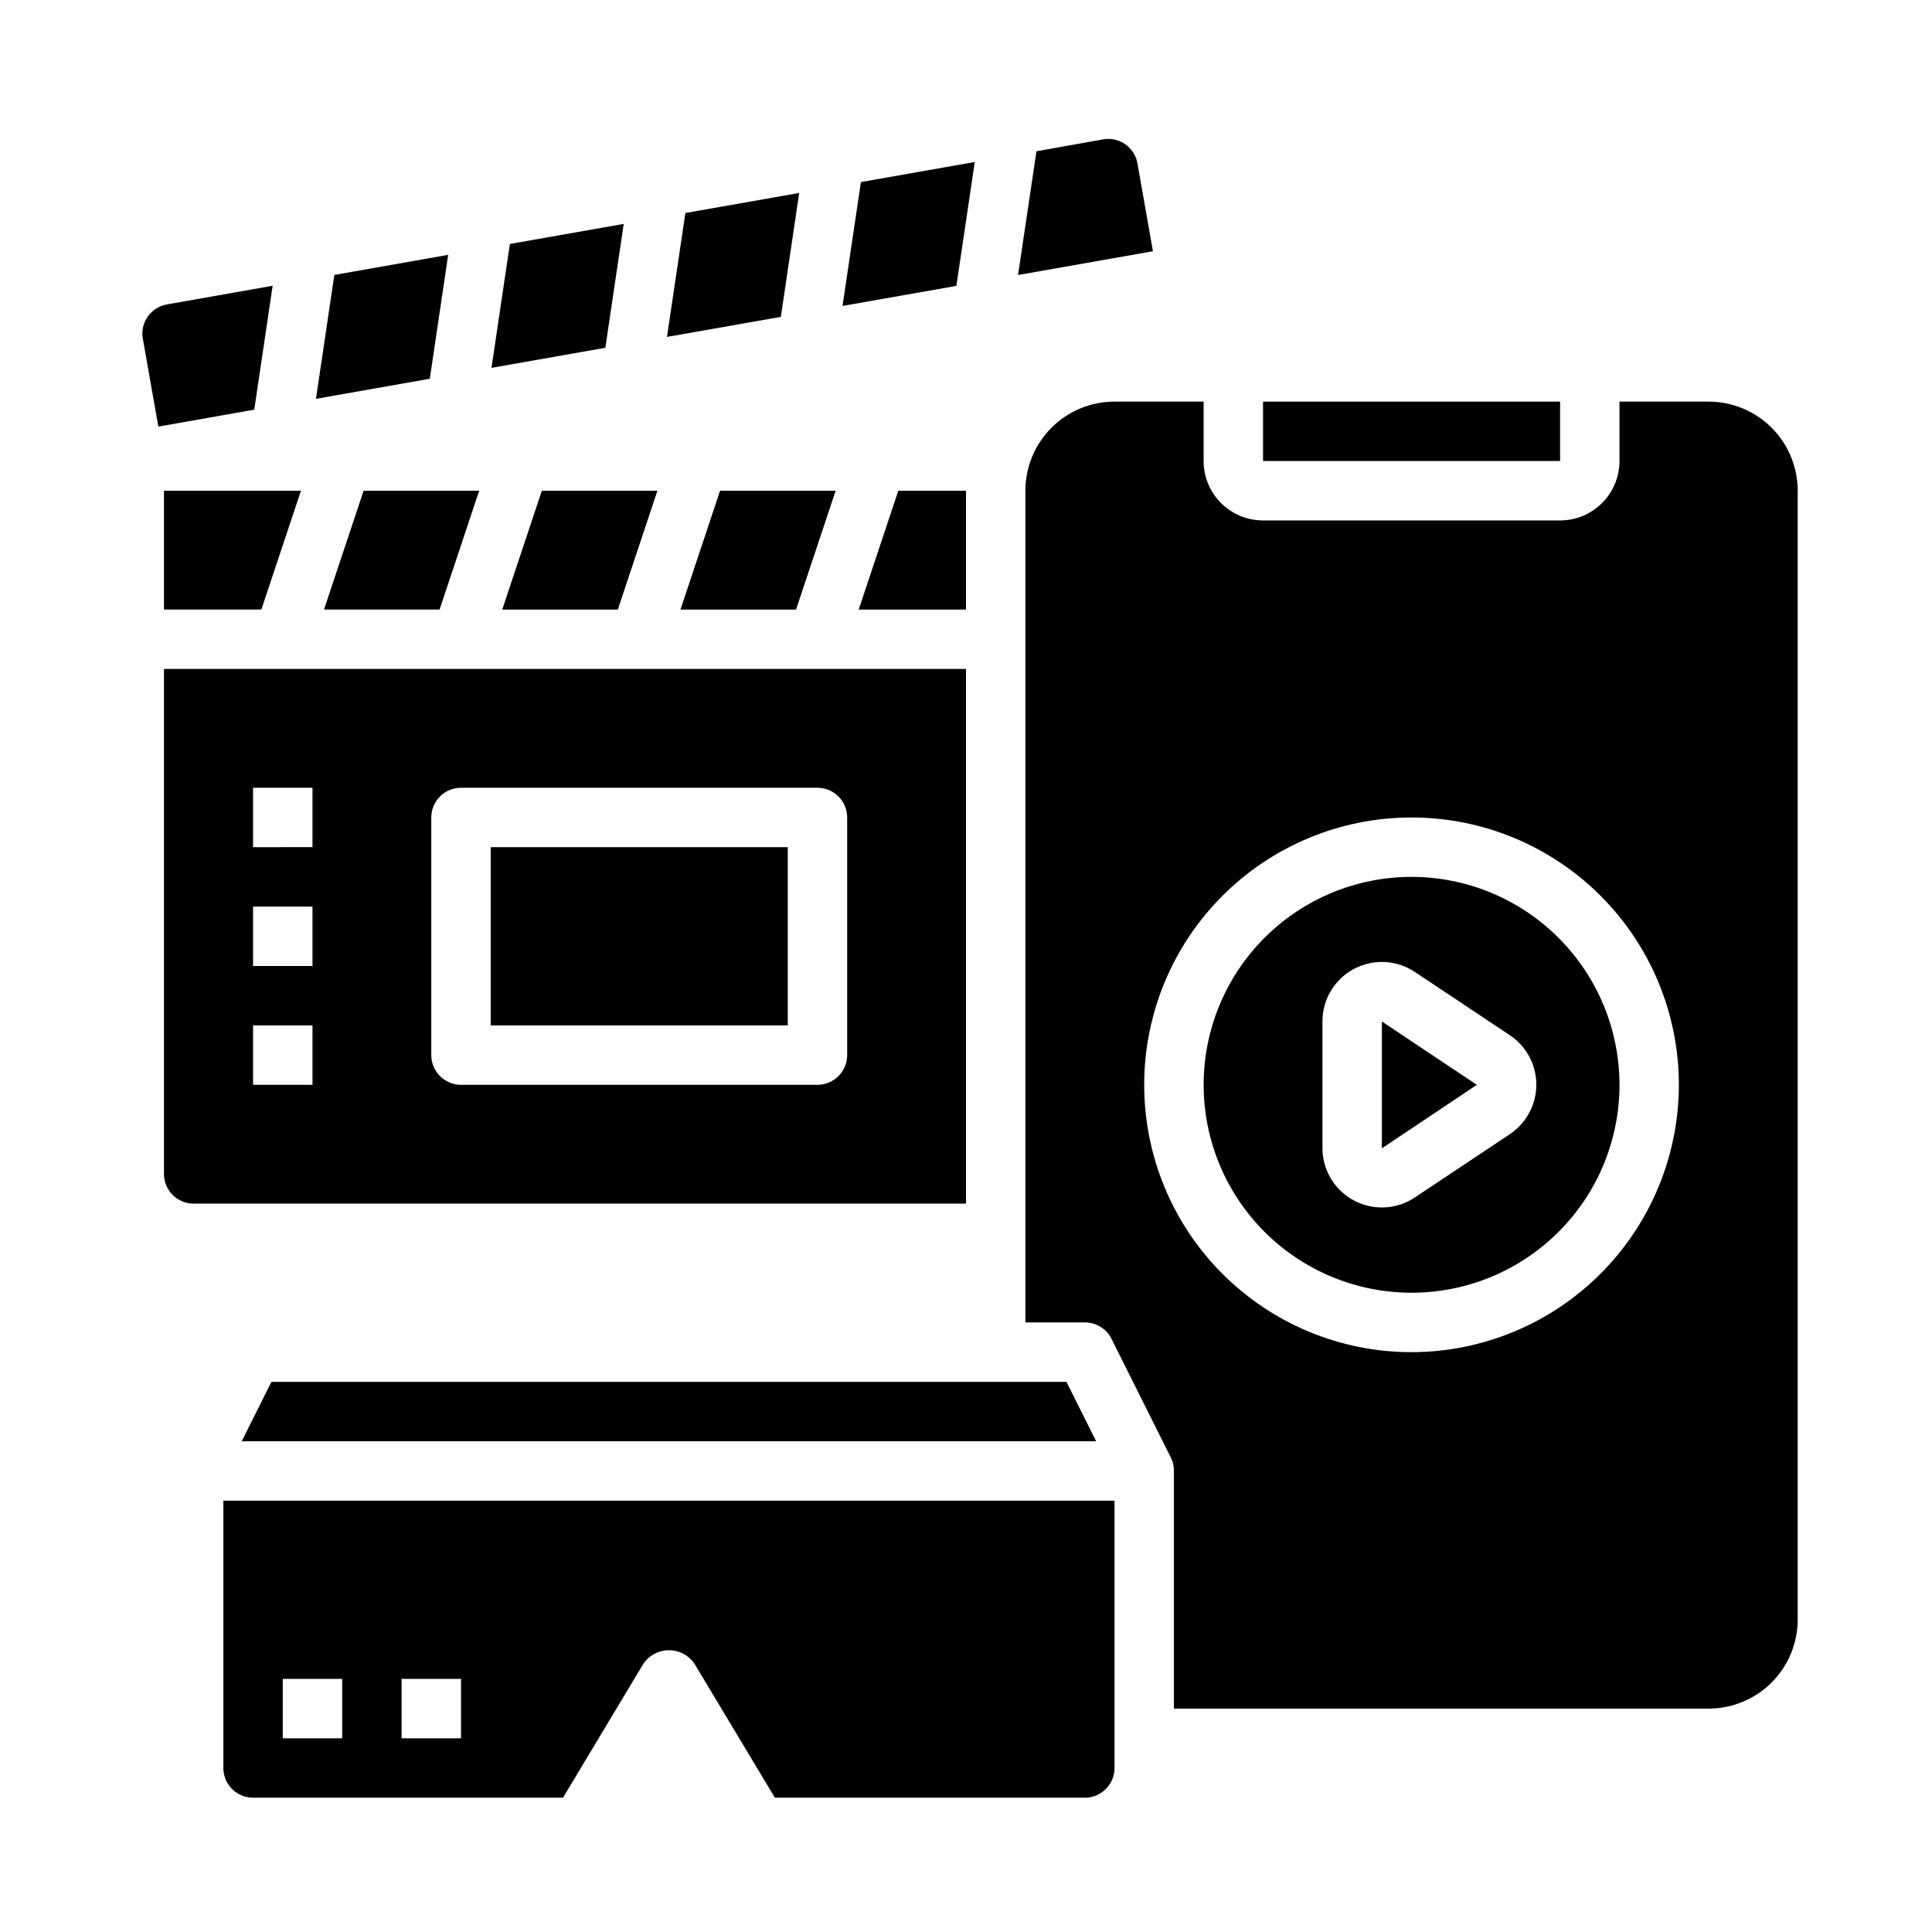
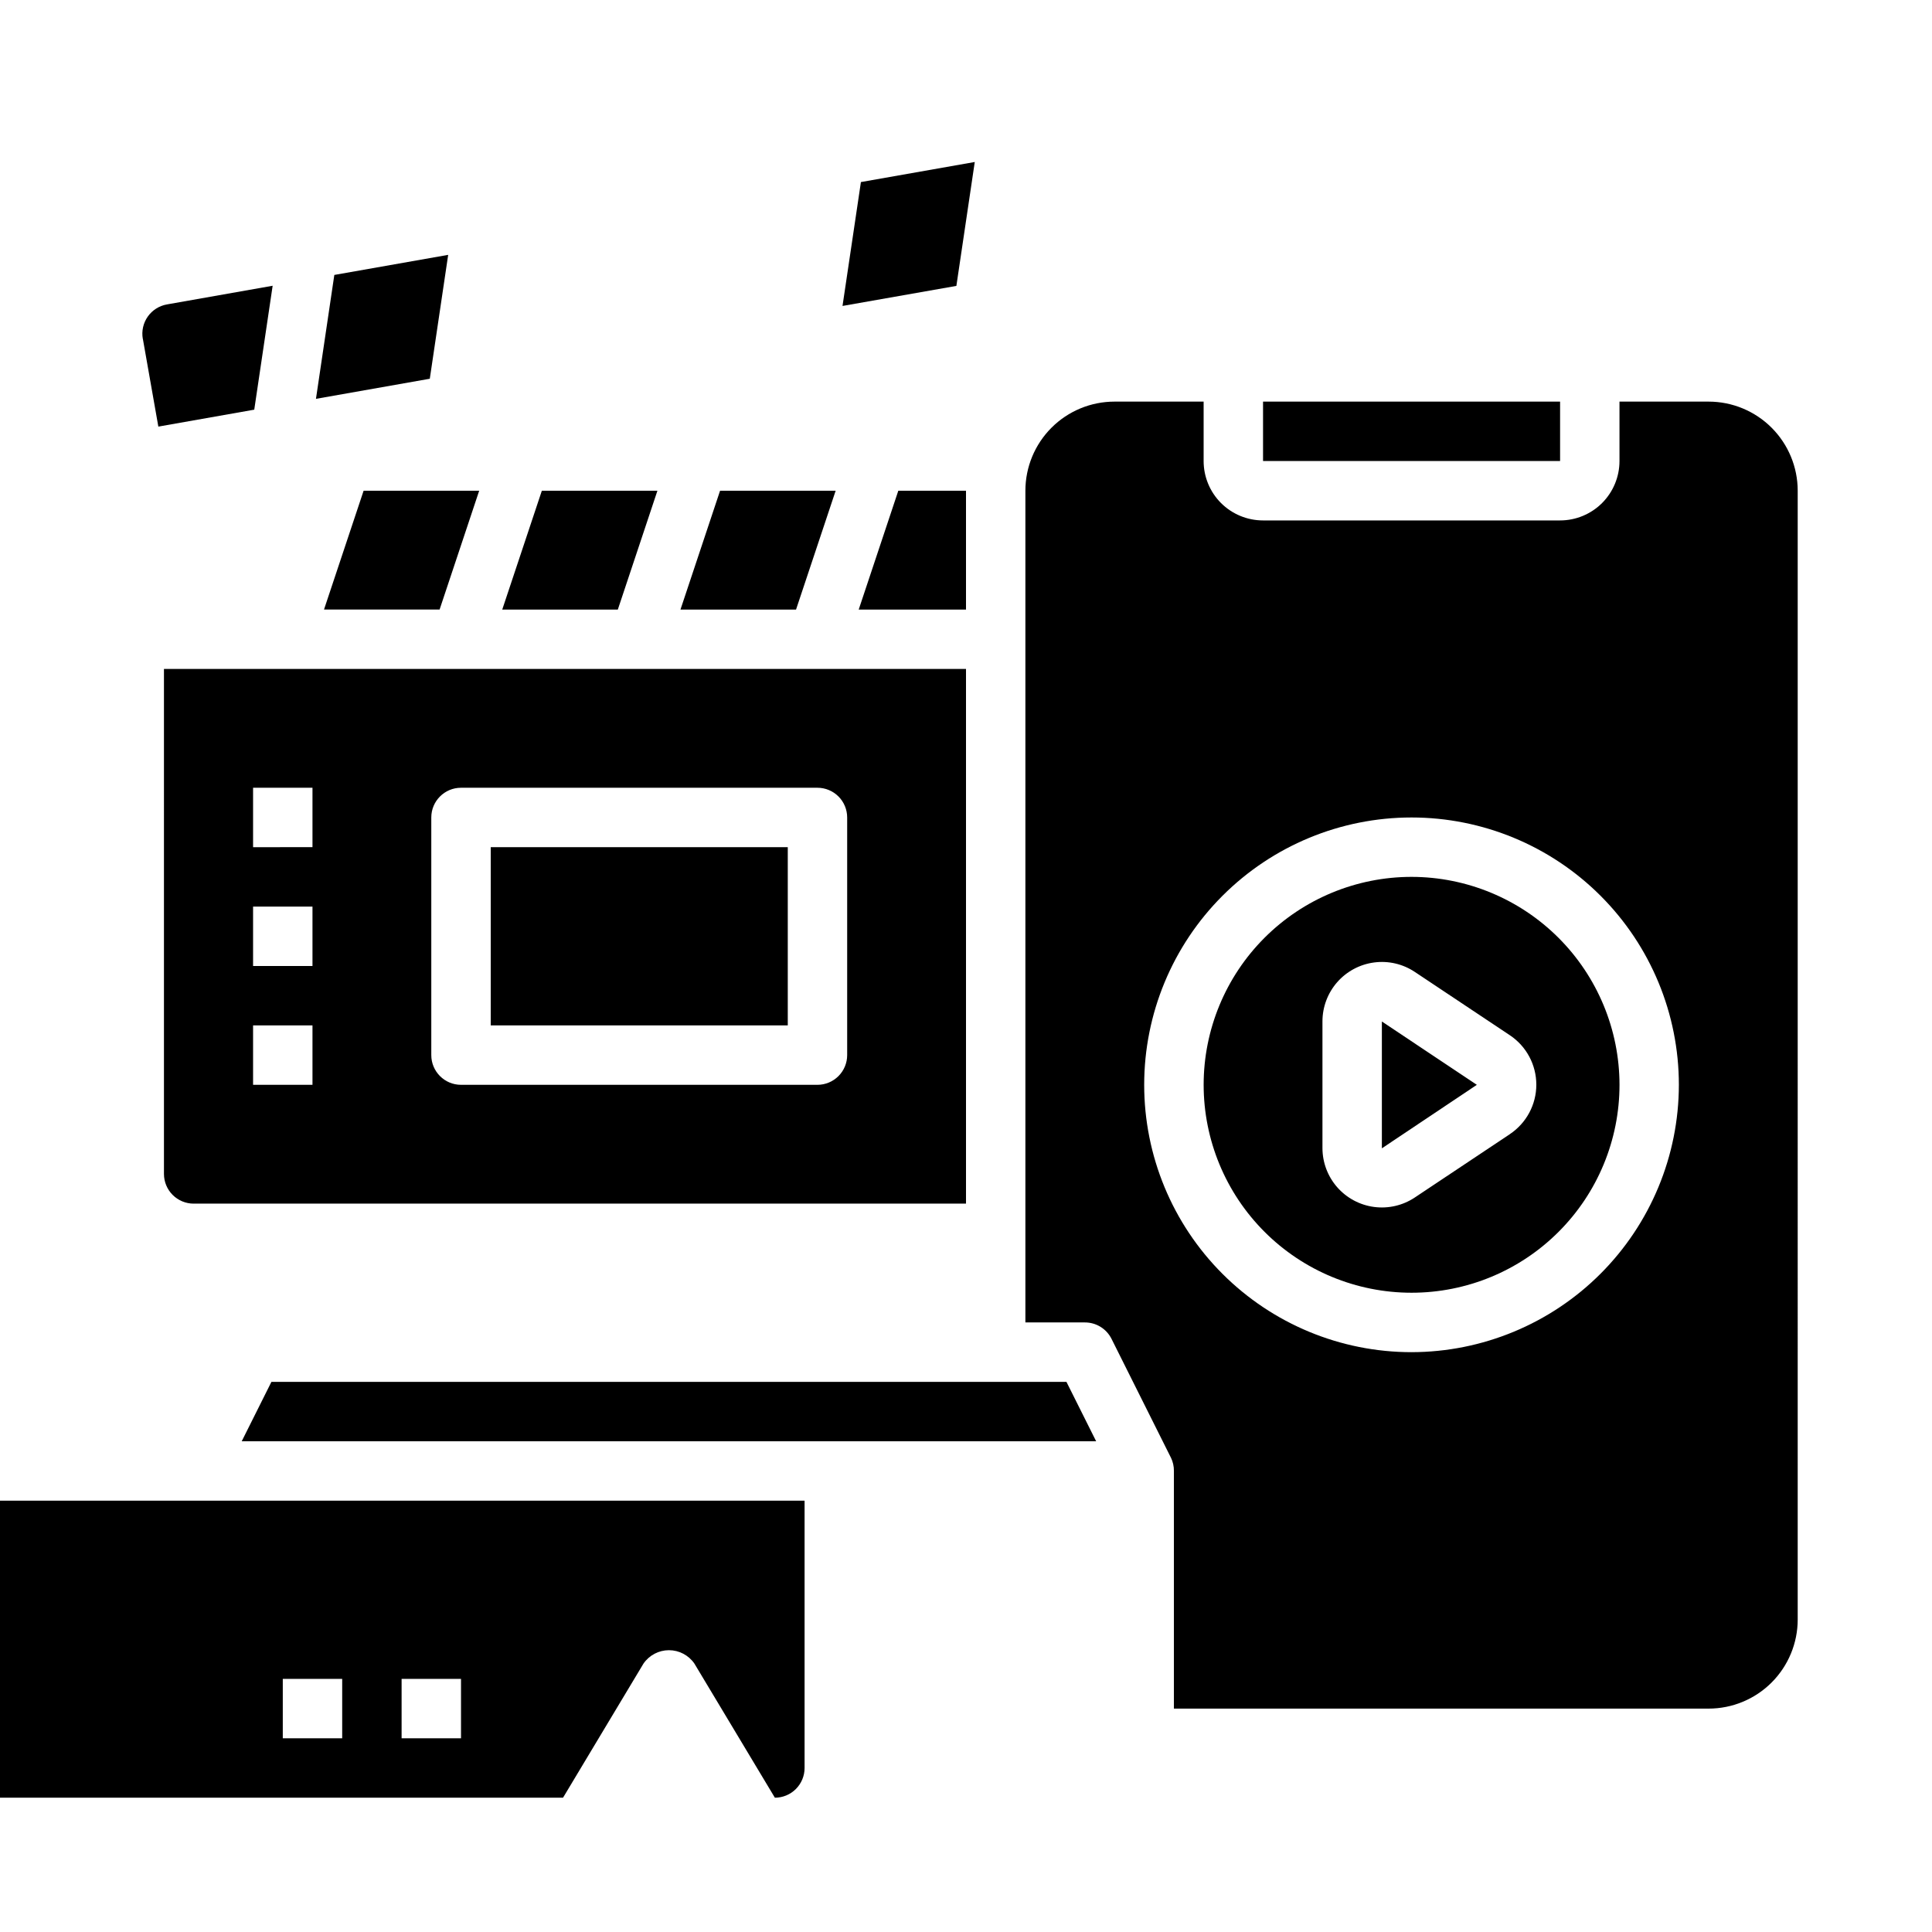
<svg xmlns="http://www.w3.org/2000/svg" fill="#000000" width="800px" height="800px" version="1.1" viewBox="144 144 512 512">
  <g>
-     <path d="m279.12 208.65-4.867 32.836 30.168-5.324 4.871-32.824z" />
    <path d="m232.6 216.86-4.867 32.836 30.168-5.324 4.871-32.832z" />
-     <path d="m413.79 216.88 35.754-6.297-4.102-23.262h0.004c-0.66-3.754-3.914-6.496-7.723-6.512-0.465 0.004-0.93 0.047-1.387 0.129l-17.664 3.148z" />
-     <path d="m325.63 200.45-4.875 32.836 30.176-5.312 4.863-32.836z" />
    <path d="m372.15 192.25-4.875 32.828 30.176-5.312 4.871-32.836z" />
    <path d="m181.86 233.8 4.102 23.254 25.418-4.488 4.875-32.84-28.016 4.949c-2.059 0.363-3.891 1.527-5.09 3.238-1.199 1.711-1.668 3.828-1.305 5.887z" />
    <path d="m187.45 455.1c0 2.09 0.832 4.09 2.305 5.566 1.477 1.477 3.481 2.309 5.566 2.309h204.68v-141.7h-212.55zm70.848-94.465c0-4.348 3.527-7.871 7.875-7.871h94.461c2.09 0 4.09 0.832 5.566 2.305 1.477 1.477 2.309 3.481 2.309 5.566v62.977c0 2.09-0.832 4.09-2.309 5.566-1.477 1.477-3.477 2.309-5.566 2.309h-94.461c-4.348 0-7.875-3.527-7.875-7.875zm-47.23-7.871h15.742v15.742l-15.742 0.004zm0 31.488h15.742v15.742l-15.742 0.004zm0 31.488h15.742v15.742l-15.742 0.004z" />
-     <path d="m187.45 274.05v31.488h25.812l10.492-31.488z" />
    <path d="m620.41 274.05c0-6.266-2.488-12.27-6.914-16.699-4.43-4.43-10.438-6.918-16.699-6.918h-23.617v15.746c0 4.176-1.66 8.18-4.613 11.133-2.953 2.949-6.957 4.609-11.133 4.609h-78.719c-4.176 0-8.18-1.66-11.133-4.609-2.953-2.953-4.609-6.957-4.609-11.133v-15.746h-23.617c-6.266 0-12.27 2.488-16.699 6.918-4.43 4.43-6.918 10.434-6.918 16.699v220.41h15.746c2.996-0.016 5.742 1.672 7.082 4.356l15.742 31.488h0.004c0.531 1.094 0.801 2.301 0.785 3.519v62.977h141.7c6.262 0 12.27-2.488 16.699-6.918 4.426-4.43 6.914-10.438 6.914-16.699zm-102.34 228.29c-18.789 0-36.809-7.465-50.098-20.754-13.285-13.285-20.75-31.305-20.75-50.094 0-18.793 7.465-36.812 20.75-50.098 13.289-13.289 31.309-20.754 50.098-20.754s36.812 7.465 50.098 20.754c13.285 13.285 20.75 31.305 20.75 50.098-0.02 18.781-7.492 36.789-20.773 50.074-13.281 13.281-31.289 20.75-50.074 20.773z" />
    <path d="m478.72 250.43h78.719v15.742h-78.719z" />
    <path d="m240.36 274.05-10.496 31.488h30.633l10.492-31.488z" />
-     <path d="m211.07 620.41h82.137l21.324-35.543c1.527-2.219 4.051-3.547 6.746-3.547 2.695 0 5.219 1.328 6.746 3.547l21.328 35.543h82.137c2.086 0 4.09-0.828 5.566-2.305 1.473-1.477 2.305-3.477 2.305-5.566v-70.848h-236.16v70.848c0 2.09 0.828 4.09 2.305 5.566 1.477 1.477 3.477 2.305 5.566 2.305zm39.359-31.488h15.742v15.742l-15.742 0.004zm-31.488 0h15.742v15.742l-15.742 0.004z" />
+     <path d="m211.07 620.41h82.137l21.324-35.543c1.527-2.219 4.051-3.547 6.746-3.547 2.695 0 5.219 1.328 6.746 3.547l21.328 35.543c2.086 0 4.09-0.828 5.566-2.305 1.473-1.477 2.305-3.477 2.305-5.566v-70.848h-236.16v70.848c0 2.09 0.828 4.09 2.305 5.566 1.477 1.477 3.477 2.305 5.566 2.305zm39.359-31.488h15.742v15.742l-15.742 0.004zm-31.488 0h15.742v15.742l-15.742 0.004z" />
    <path d="m400 305.54v-31.488h-17.941l-10.492 31.488z" />
    <path d="m274.05 368.51h78.719v47.23h-78.719z" />
    <path d="m434.49 525.95-7.871-15.742h-210.69l-7.871 15.742z" />
    <path d="m510.21 448.32 25.168-16.828-25.168-16.785z" />
    <path d="m518.08 376.38c-14.613 0-28.629 5.805-38.965 16.141-10.332 10.332-16.137 24.348-16.137 38.965 0 14.613 5.805 28.629 16.137 38.961 10.336 10.336 24.352 16.141 38.965 16.141 14.617 0 28.633-5.805 38.965-16.141 10.336-10.332 16.141-24.348 16.141-38.961-0.016-14.609-5.828-28.617-16.16-38.949-10.328-10.328-24.336-16.141-38.945-16.156zm26.023 68.203-25.191 16.781h0.004c-3.176 2.109-7.008 2.992-10.789 2.488-3.777-0.504-7.246-2.359-9.758-5.227-2.512-2.867-3.898-6.547-3.906-10.359v-33.566c-0.004-3.82 1.379-7.512 3.891-10.391 2.516-2.875 5.992-4.738 9.777-5.242 3.789-0.508 7.629 0.383 10.809 2.504l25.191 16.781c4.379 2.922 7.008 7.836 7.008 13.102 0 5.262-2.629 10.176-7.008 13.098z" />
    <path d="m307.73 305.54 10.492-31.488h-30.629l-10.492 31.488z" />
    <path d="m354.96 305.54 10.496-31.488h-30.633l-10.492 31.488z" />
  </g>
</svg>